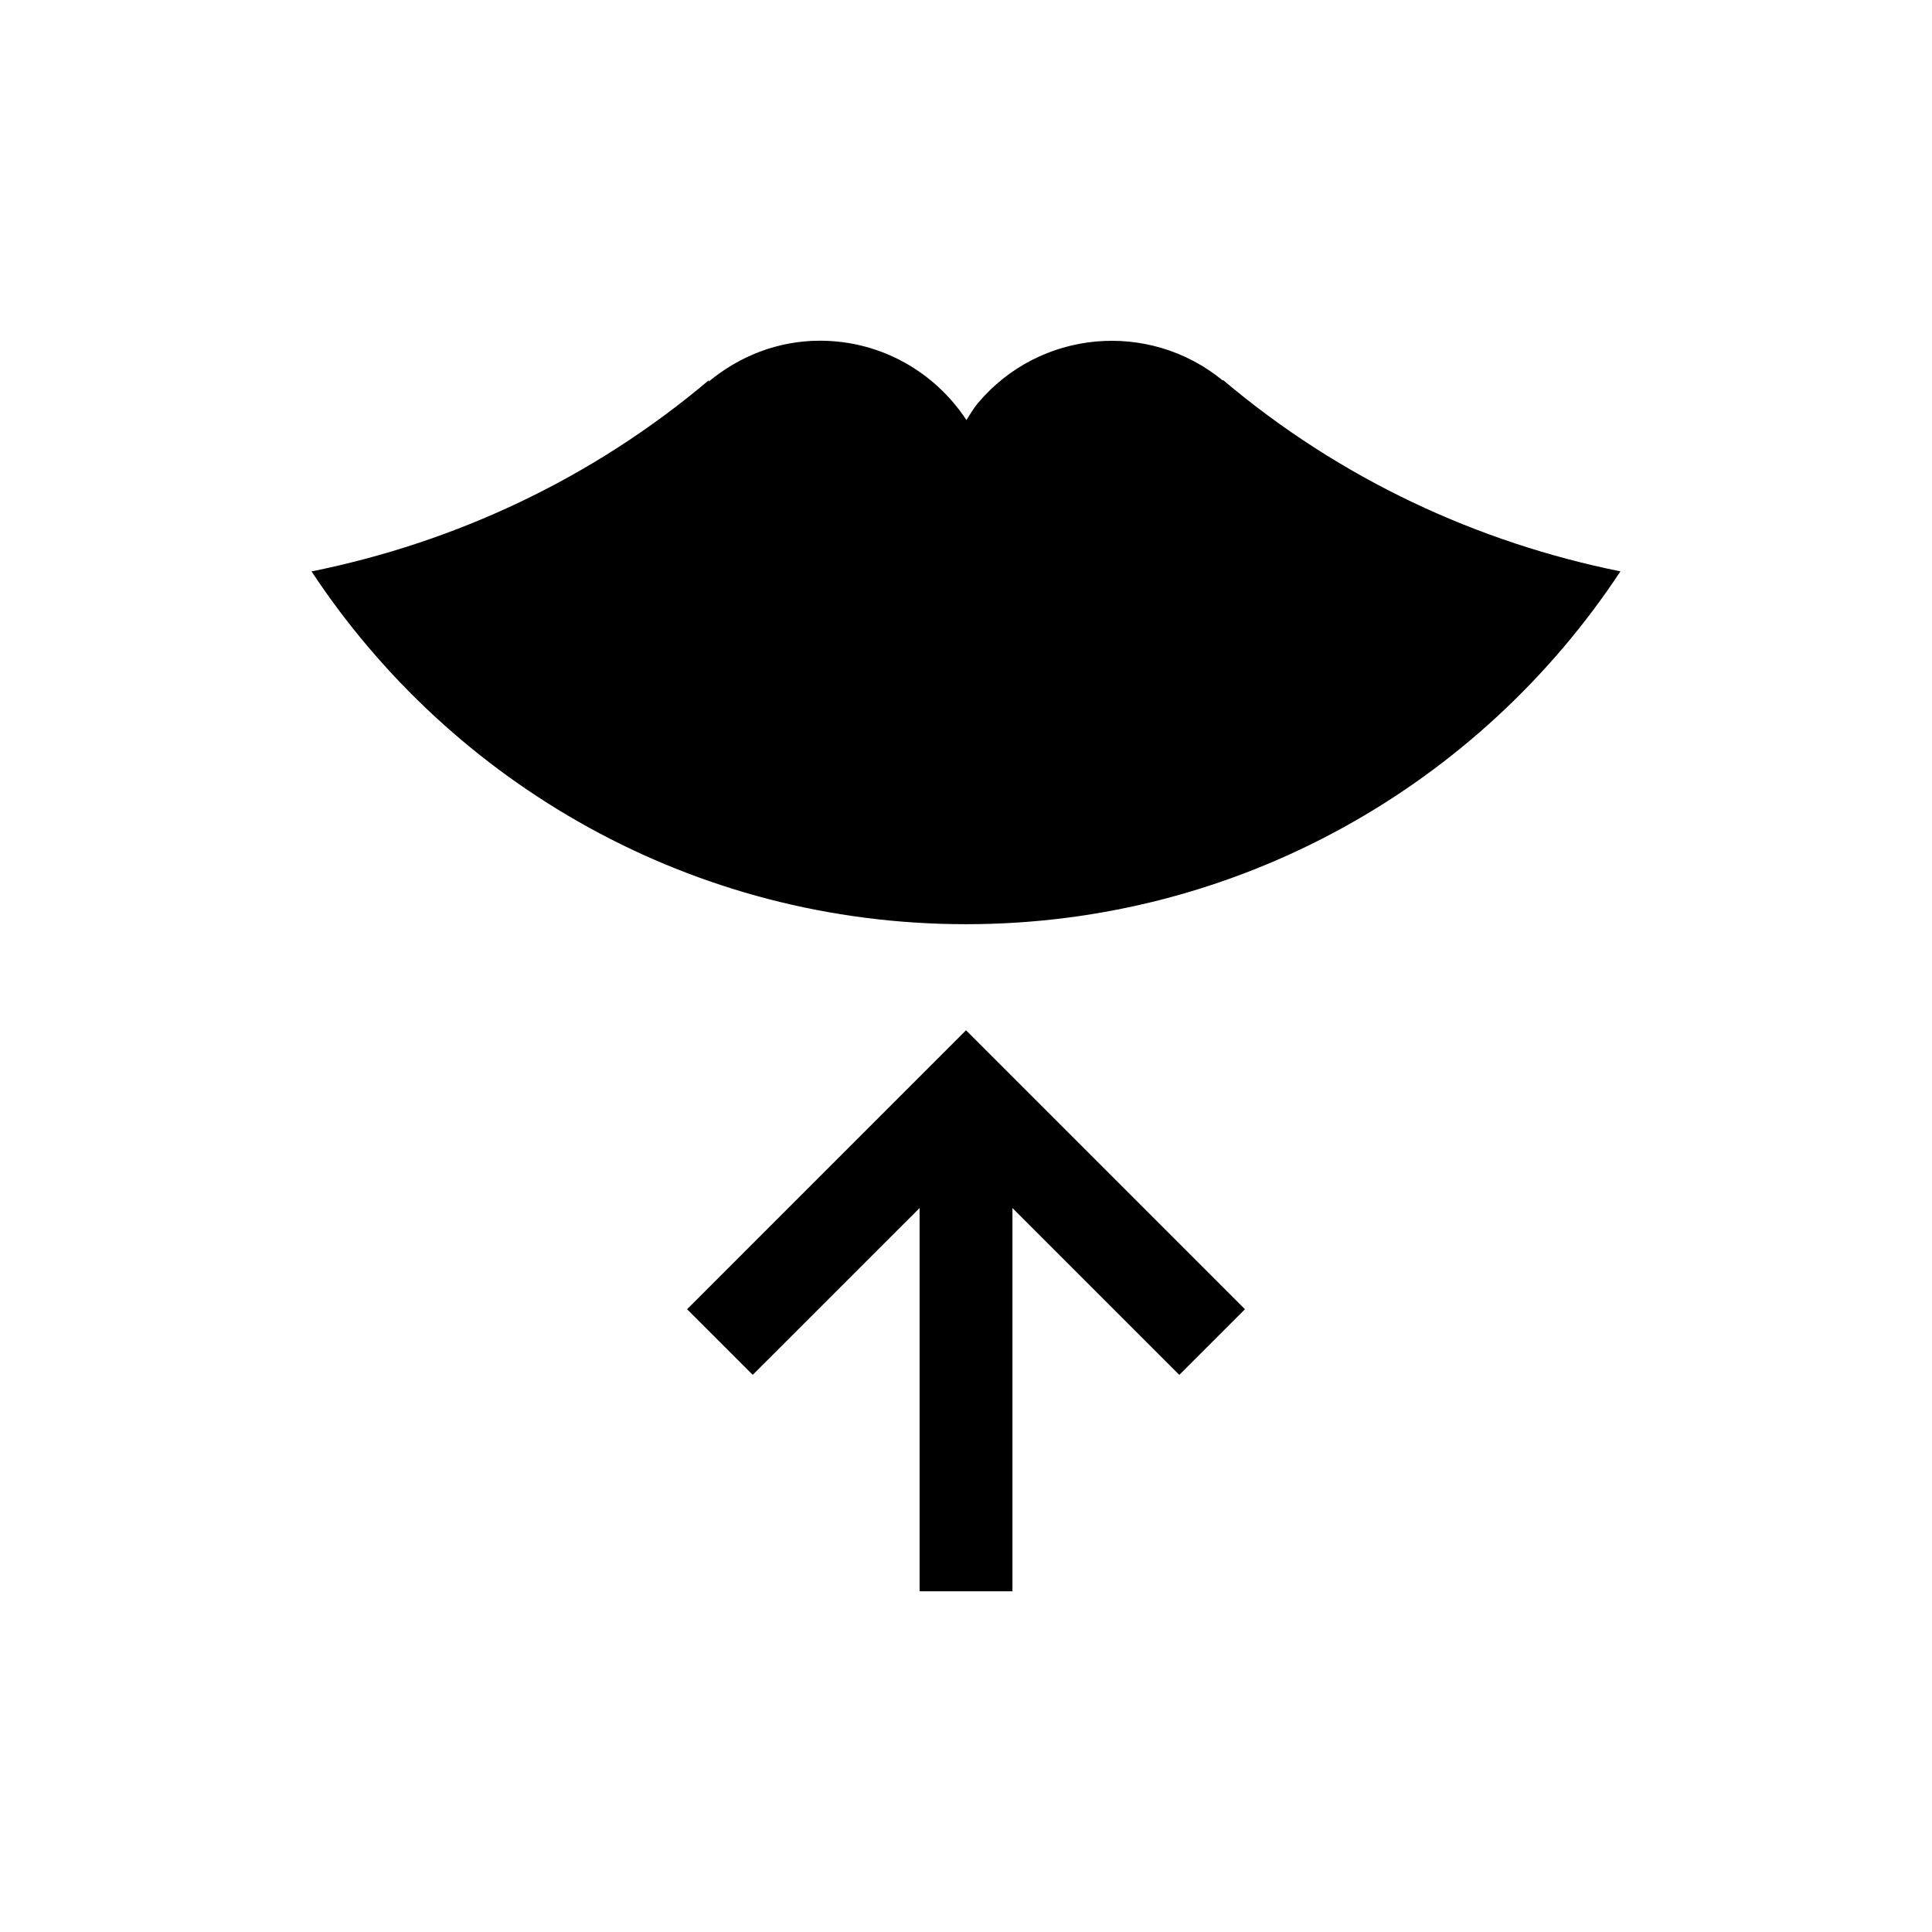
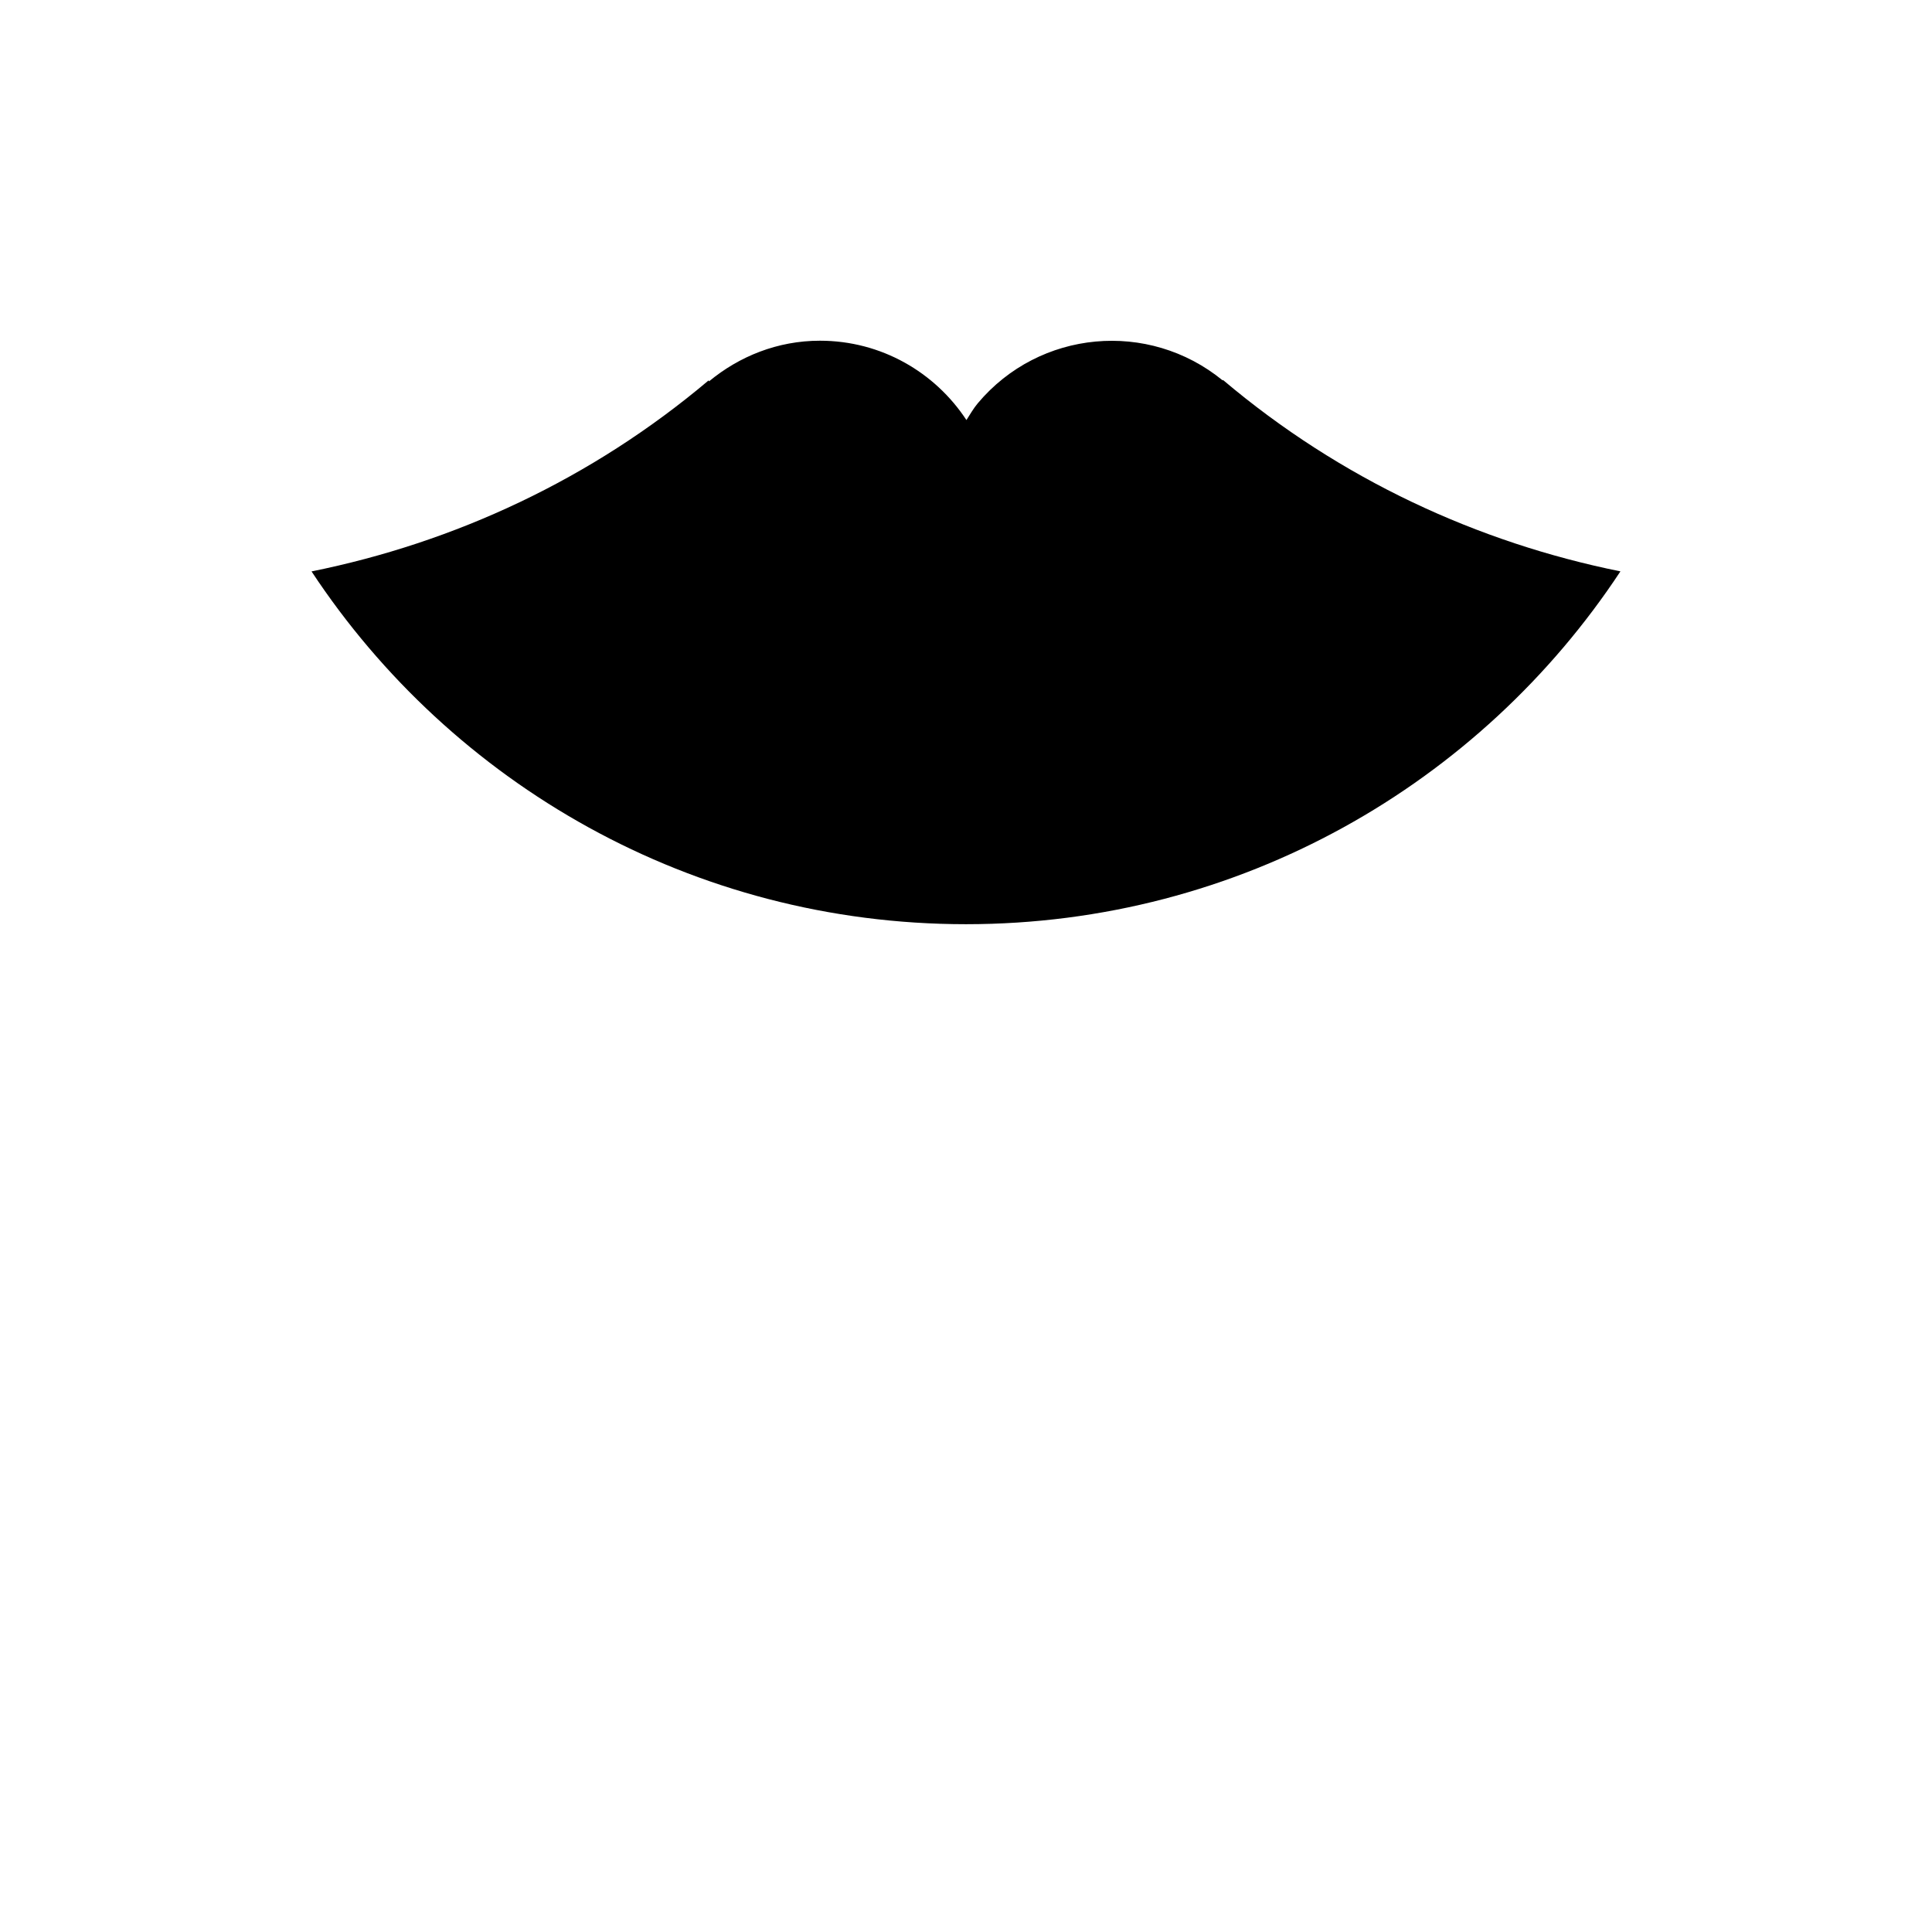
<svg xmlns="http://www.w3.org/2000/svg" fill="#000000" width="800px" height="800px" version="1.1" viewBox="144 144 512 512">
  <g>
-     <path d="m473.93 490.96-73.926-73.93-73.922 73.93 17.398 17.387 44.219-44.203v101.57h24.609v-101.57l44.215 44.215z" />
    <path d="m468.11 244.71-0.059 0.047s-0.031 0.047-0.031 0.051c-19.637-16.055-48.543-13.418-64.902 6.066-1.168 1.402-2.031 2.941-3.004 4.445-8.305-12.645-22.555-21.027-38.82-21.027-11.23 0-21.383 4.141-29.406 10.777-0.02-0.102-0.066-0.223-0.066-0.223l-0.031-0.035c-31.102 26.258-67.426 42.984-105.23 50.621 37.148 56.305 100.93 93.492 173.44 93.492s136.31-37.195 173.43-93.504c-37.832-7.641-74.191-24.398-105.31-50.711z" />
  </g>
</svg>